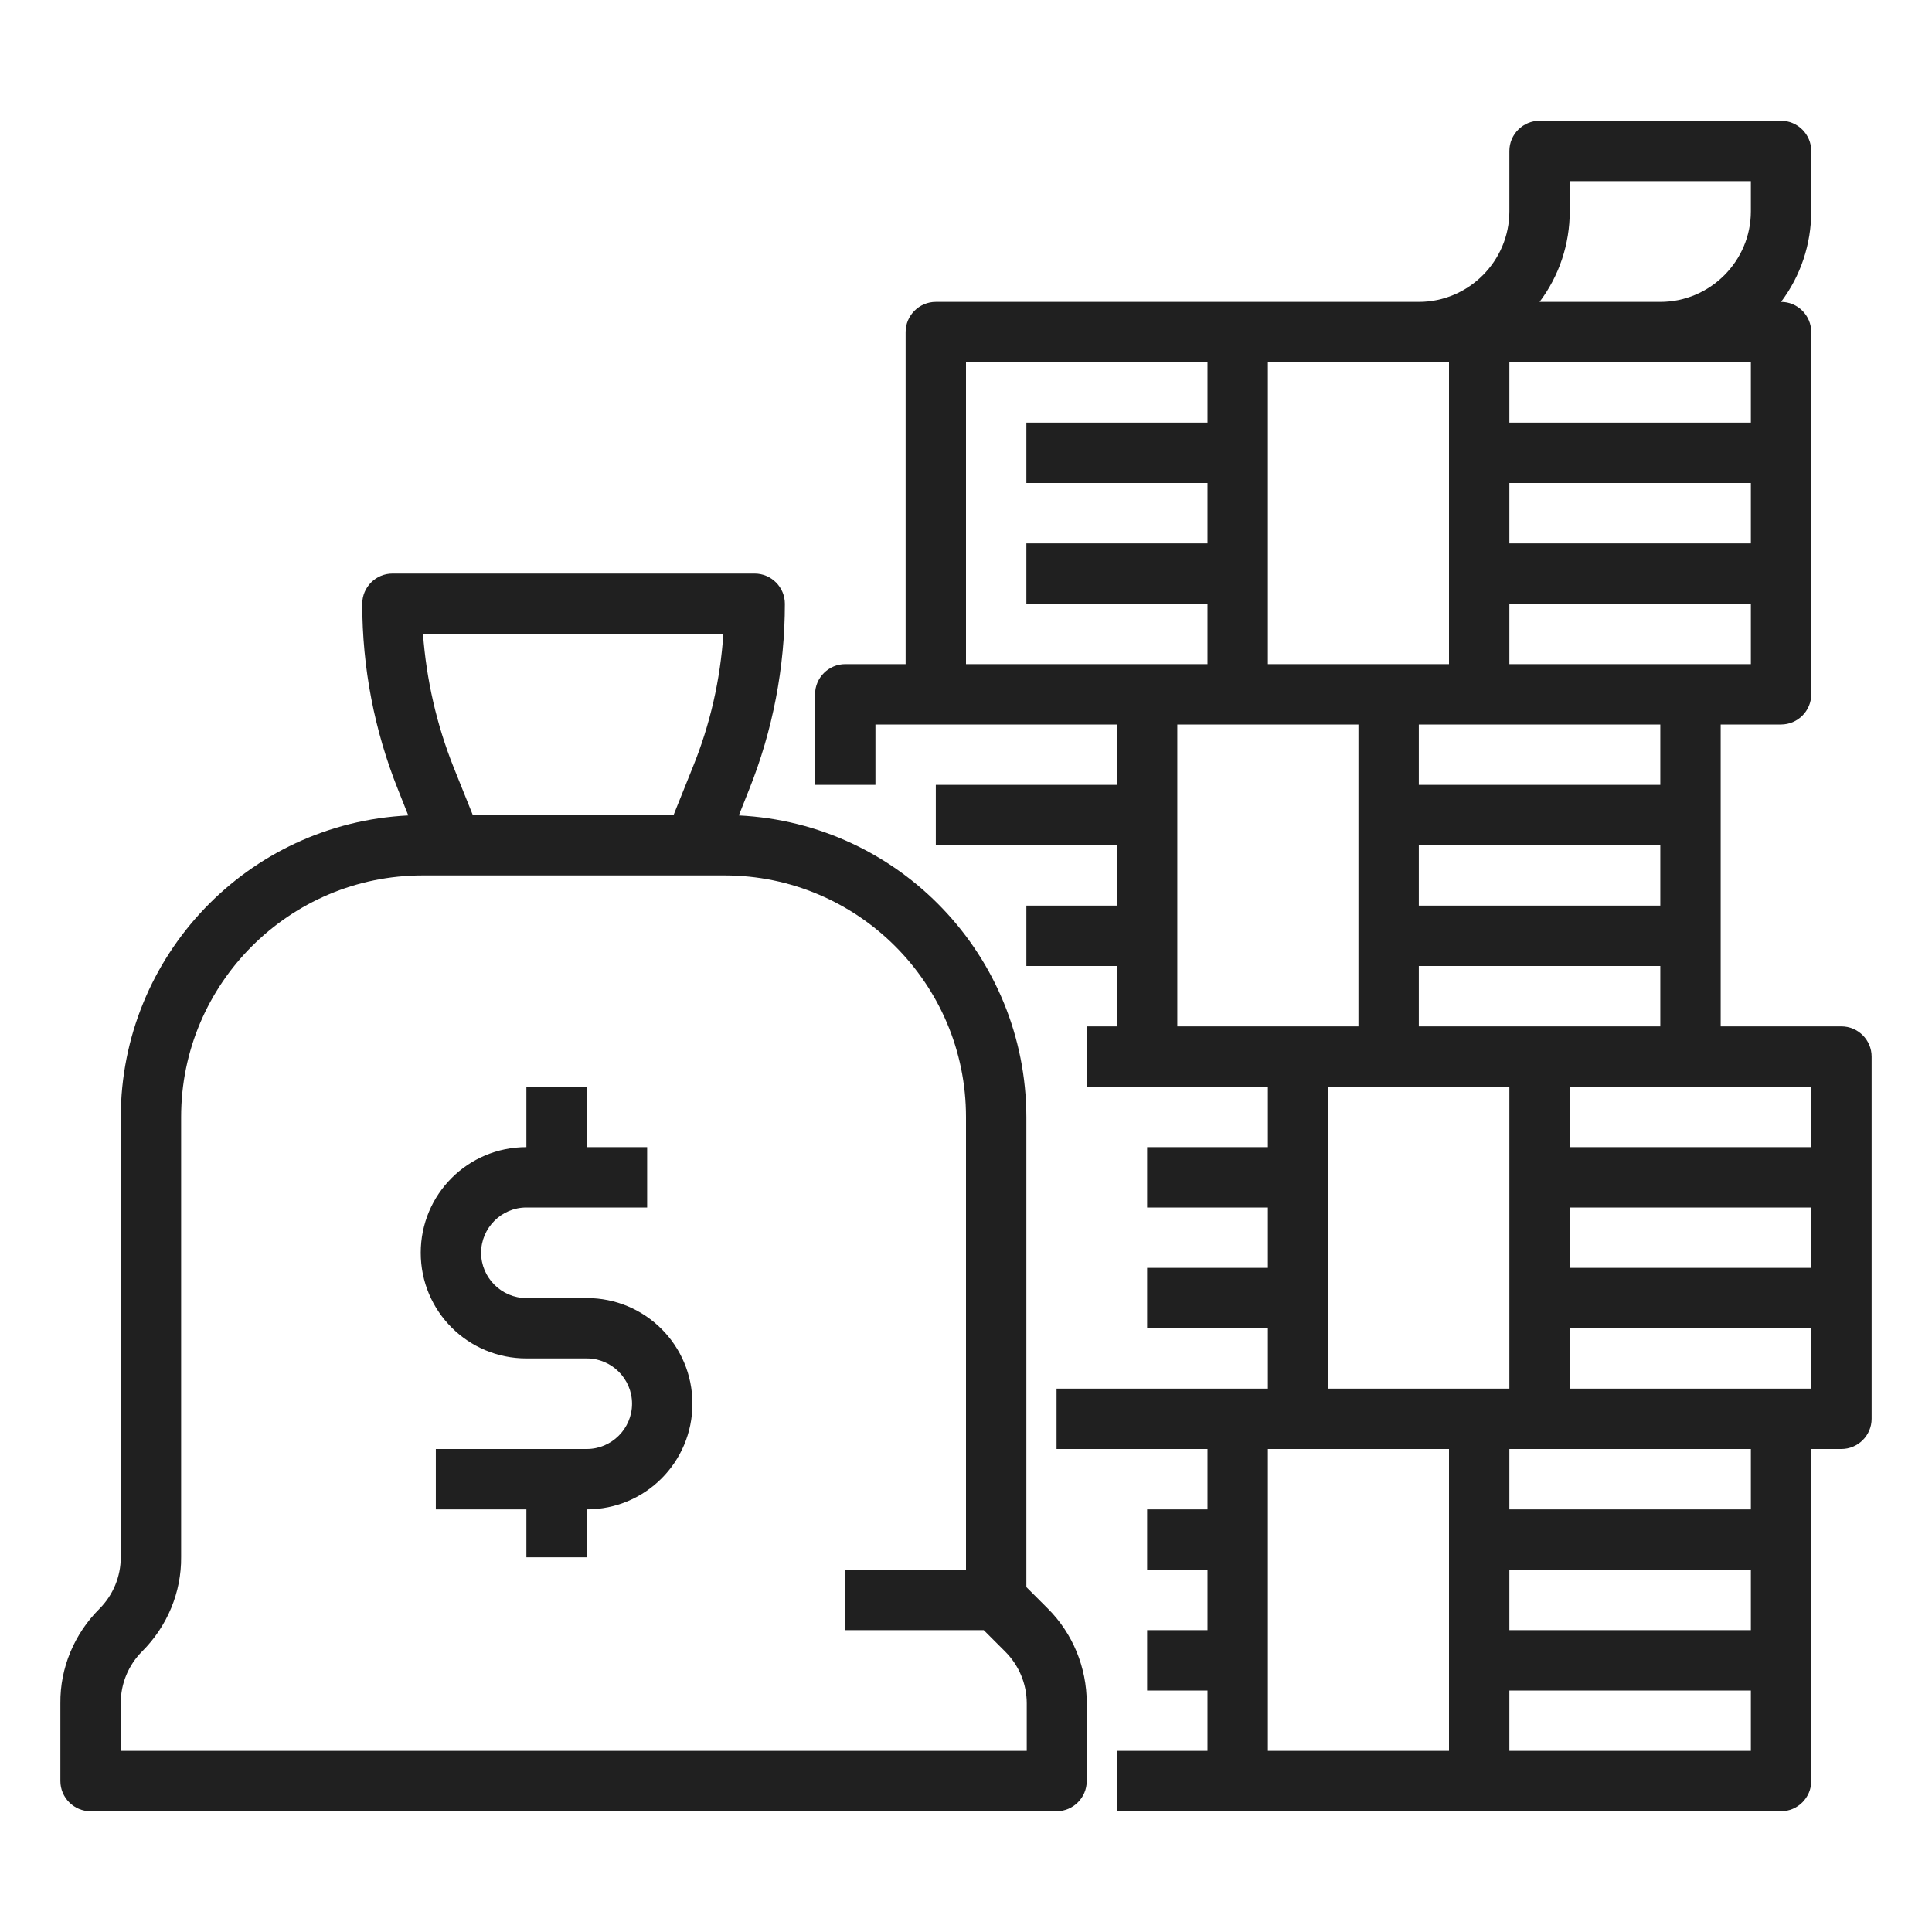
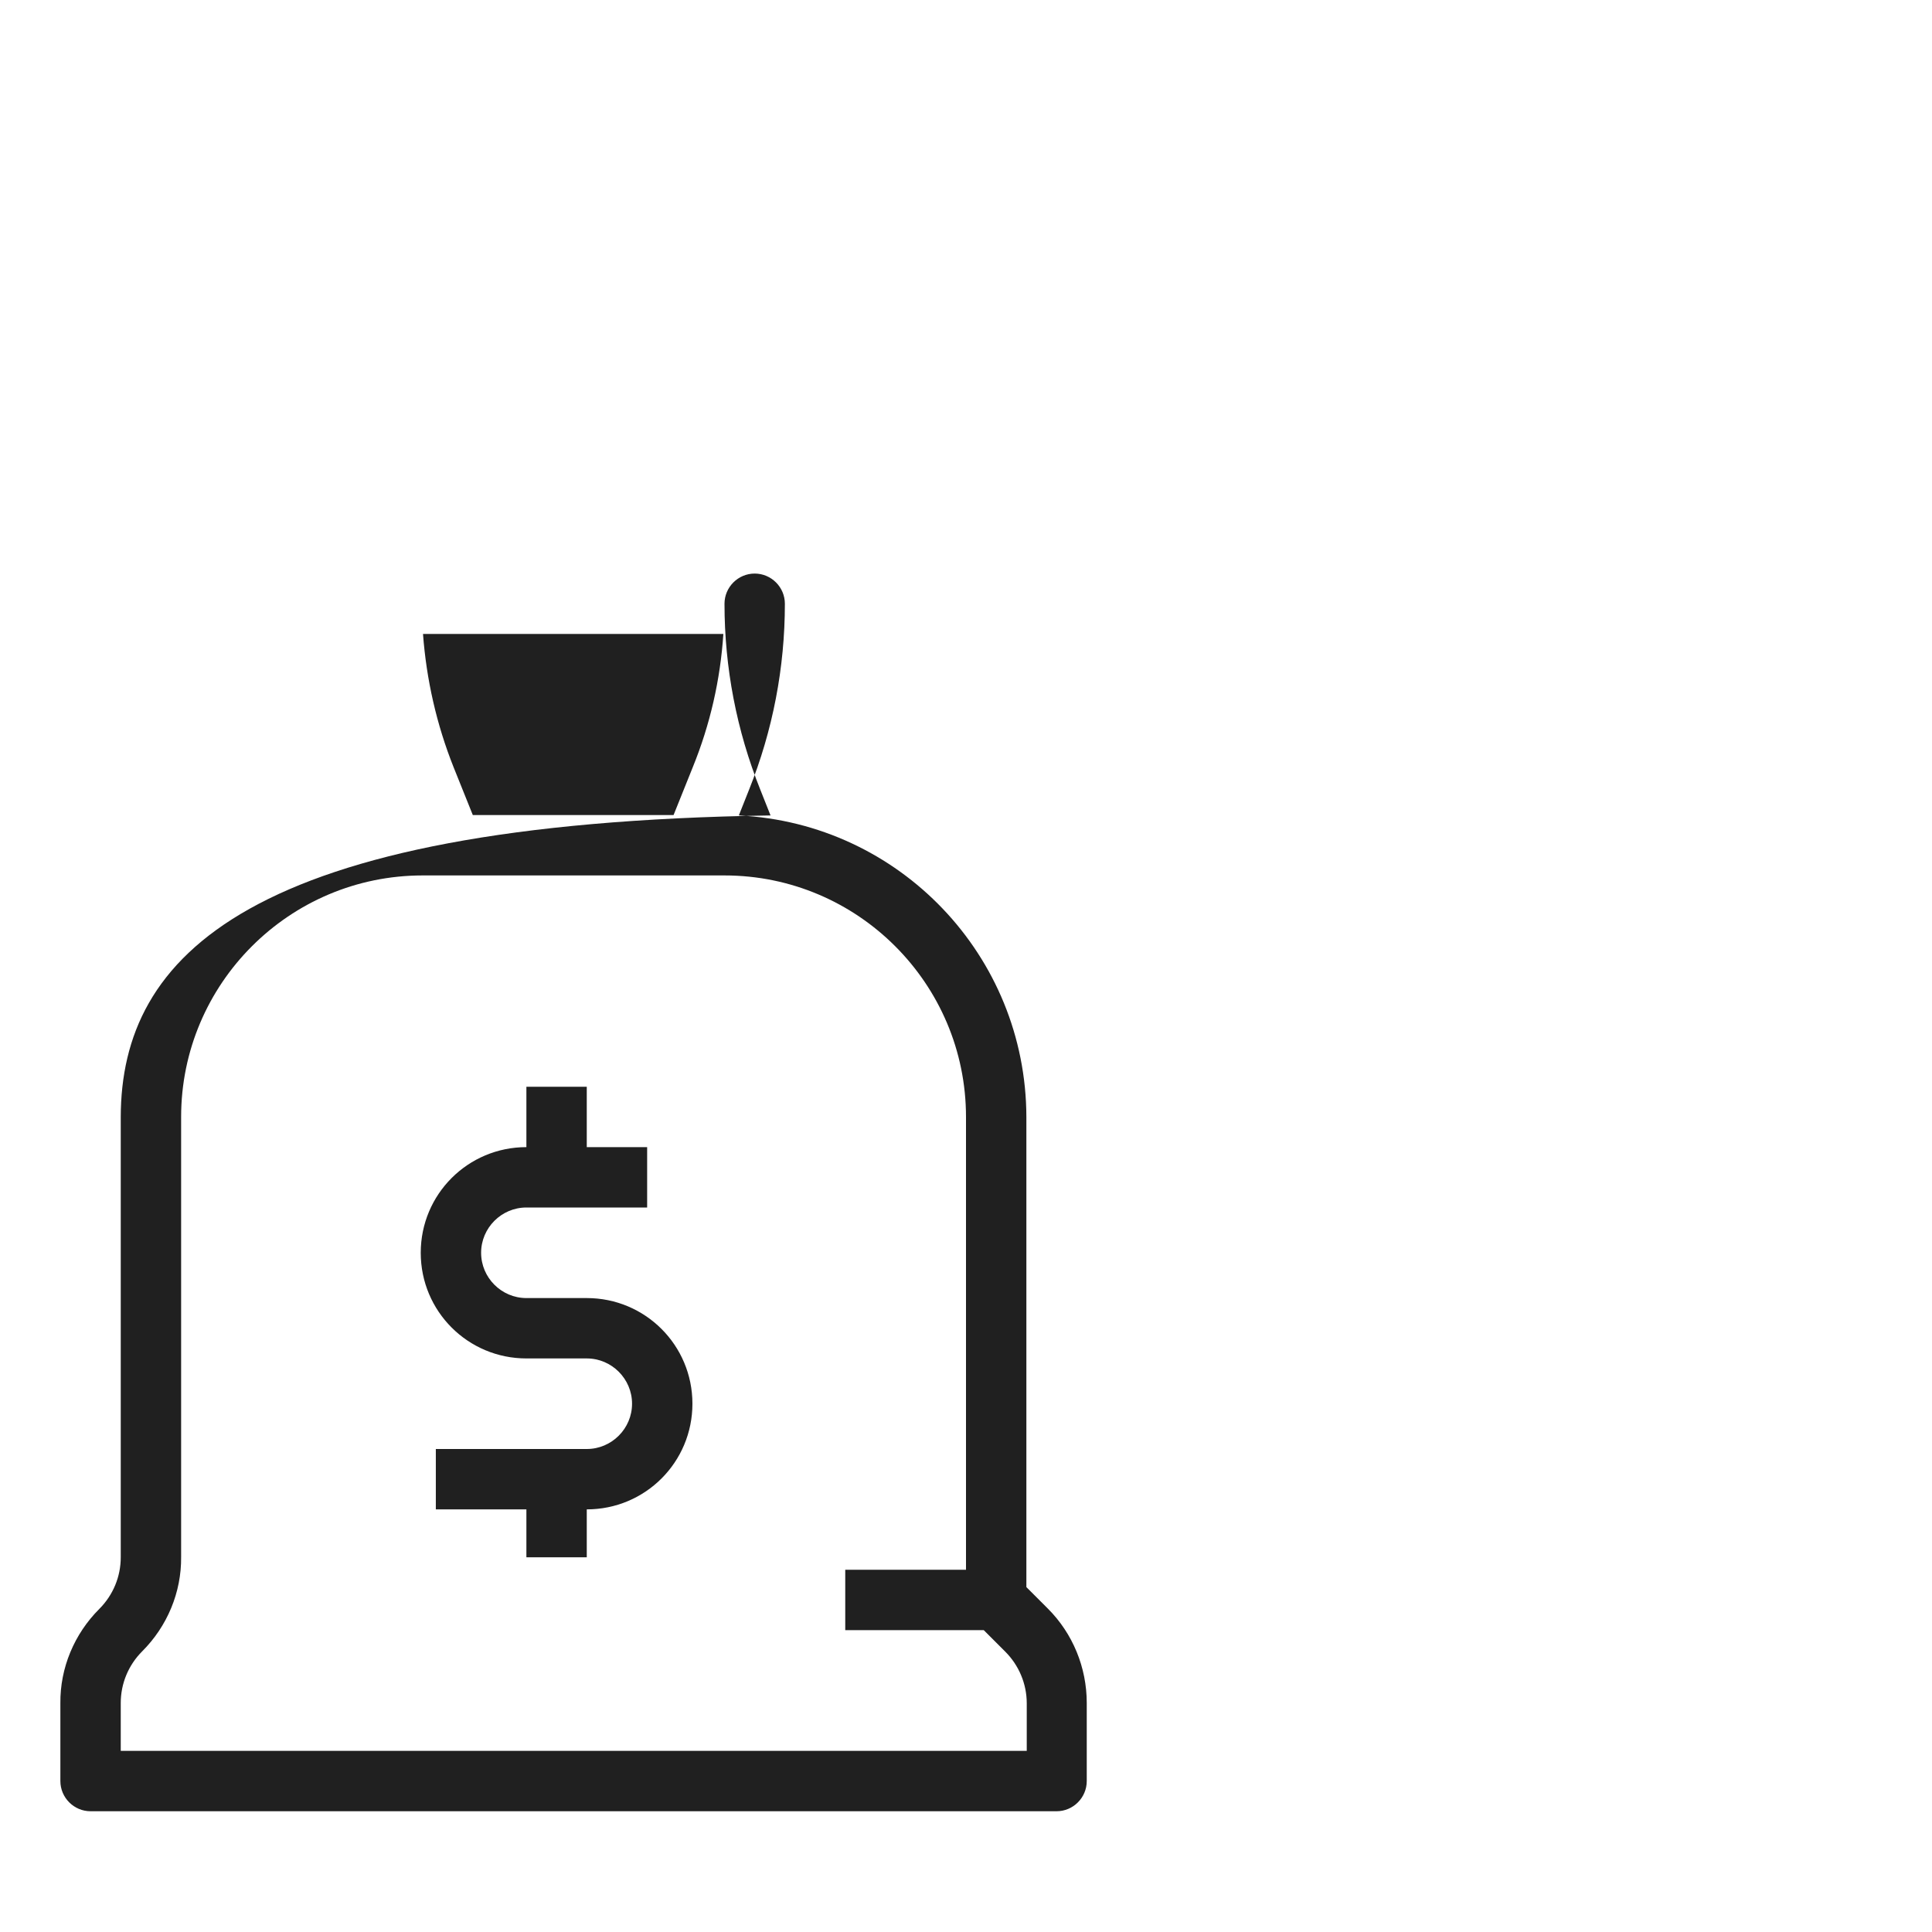
<svg xmlns="http://www.w3.org/2000/svg" id="outline" x="0px" y="0px" viewBox="0 0 512 512" style="enable-background:new 0 0 512 512;" xml:space="preserve">
  <style type="text/css"> .st0{fill:#202020;} </style>
  <title>investment-growth-money-profit-bag</title>
-   <path class="st0" d="M24,480h256c4.4,0,8-3.6,8-8c0,0,0,0,0,0v-20.7c0-9.4-3.7-18.4-10.3-25l-5.7-5.7V296 c-0.1-42.7-33.6-77.8-76.2-79.9l2.7-6.8c6.3-15.7,9.5-32.4,9.5-49.3c0-4.4-3.6-8-8-8c0,0,0,0,0,0h-96c-4.4,0-8,3.6-8,8c0,0,0,0,0,0 c0,16.9,3.2,33.6,9.5,49.3l2.7,6.8C65.6,218.2,32.1,253.3,32,296v116.7c0,5.1-2,10-5.7,13.7c-6.6,6.6-10.4,15.6-10.3,25V472 C16,476.4,19.6,480,24,480C24,480,24,480,24,480z M191.7,168c-0.8,12.1-3.5,24-8.1,35.3l-5.1,12.7h-53.2l-5.1-12.7 c-4.5-11.3-7.2-23.2-8.1-35.3H191.7z M32,451.3c0-5.1,2-10,5.7-13.7c6.6-6.6,10.4-15.6,10.3-25V296c0-35.3,28.7-64,64-64h80 c35.3,0,64,28.7,64,64v120h-32v16h36.7l5.7,5.7c3.6,3.6,5.7,8.5,5.7,13.7V464H32V451.3z" />
+   <path class="st0" d="M24,480h256c4.4,0,8-3.6,8-8c0,0,0,0,0,0v-20.7c0-9.4-3.7-18.4-10.3-25l-5.7-5.7V296 c-0.1-42.7-33.6-77.8-76.2-79.9l2.7-6.8c6.3-15.7,9.5-32.4,9.5-49.3c0-4.4-3.6-8-8-8c0,0,0,0,0,0c-4.4,0-8,3.6-8,8c0,0,0,0,0,0 c0,16.9,3.2,33.6,9.5,49.3l2.7,6.8C65.6,218.2,32.1,253.3,32,296v116.7c0,5.1-2,10-5.7,13.7c-6.6,6.6-10.4,15.6-10.3,25V472 C16,476.4,19.6,480,24,480C24,480,24,480,24,480z M191.7,168c-0.8,12.1-3.5,24-8.1,35.3l-5.1,12.7h-53.2l-5.1-12.7 c-4.5-11.3-7.2-23.2-8.1-35.3H191.7z M32,451.3c0-5.1,2-10,5.7-13.7c6.6-6.6,10.4-15.6,10.3-25V296c0-35.3,28.7-64,64-64h80 c35.3,0,64,28.7,64,64v120h-32v16h36.7l5.7,5.7c3.6,3.6,5.7,8.5,5.7,13.7V464H32V451.3z" />
  <path class="st0" d="M155.5,344h-16c-6.6,0-12-5.4-12-12s5.4-12,12-12h32v-16h-16v-16h-16v16c-15.5,0-28,12.5-28,28s12.5,28,28,28 h16c6.6,0,12,5.4,12,12s-5.4,12-12,12h-40v16h24v12.7h16V400c15.5,0,28-12.5,28-28S171,344,155.5,344z" />
-   <path class="st0" d="M488,272h-32v-80h16c4.4,0,8-3.6,8-8c0,0,0,0,0,0V88c0-4.4-3.6-8-8-8c0,0,0,0,0,0h0c5.2-6.9,8-15.3,8-24V40 c0-4.4-3.6-8-8-8c0,0,0,0,0,0h-64c-4.4,0-8,3.6-8,8c0,0,0,0,0,0v16c0,13.2-10.8,24-24,24H248c-4.4,0-8,3.6-8,8c0,0,0,0,0,0v88h-16 c-4.4,0-8,3.6-8,8c0,0,0,0,0,0v24h16v-16h64v16h-48v16h48v16h-24v16h24v16h-8v16h48v16h-32v16h32v16h-32v16h32v16h-56v16h40v16h-16 v16h16v16h-16v16h16v16h-24v16h176c4.4,0,8-3.6,8-8c0,0,0,0,0,0v-88h8c4.4,0,8-3.6,8-8c0,0,0,0,0,0v-96C496,275.6,492.4,272,488,272 C488,272,488,272,488,272z M480,304h-64v-16h64V304z M400,416h64v16h-64V416z M416,320h64v16h-64V320z M376,272v-16h64v16H376z M440,240h-64v-16h64V240z M440,208h-64v-16h64V208z M464,96v16h-64V96H464z M400,128h64v16h-64V128z M400,176v-16h64v16H400z M416,56v-8h48v8c0,13.2-10.8,24-24,24h-32C413.2,73.1,416,64.7,416,56z M384,96v80h-48V96H384z M256,96h64v16h-48v16h48v16h-48v16 h48v16h-64V96z M312,192h48v80h-48V192z M352,288h48v80h-48V288z M336,384h48v80h-48V384z M400,464v-16h64v16H400z M464,400h-64v-16 h64V400z M416,368v-16h64v16H416z" />
</svg>